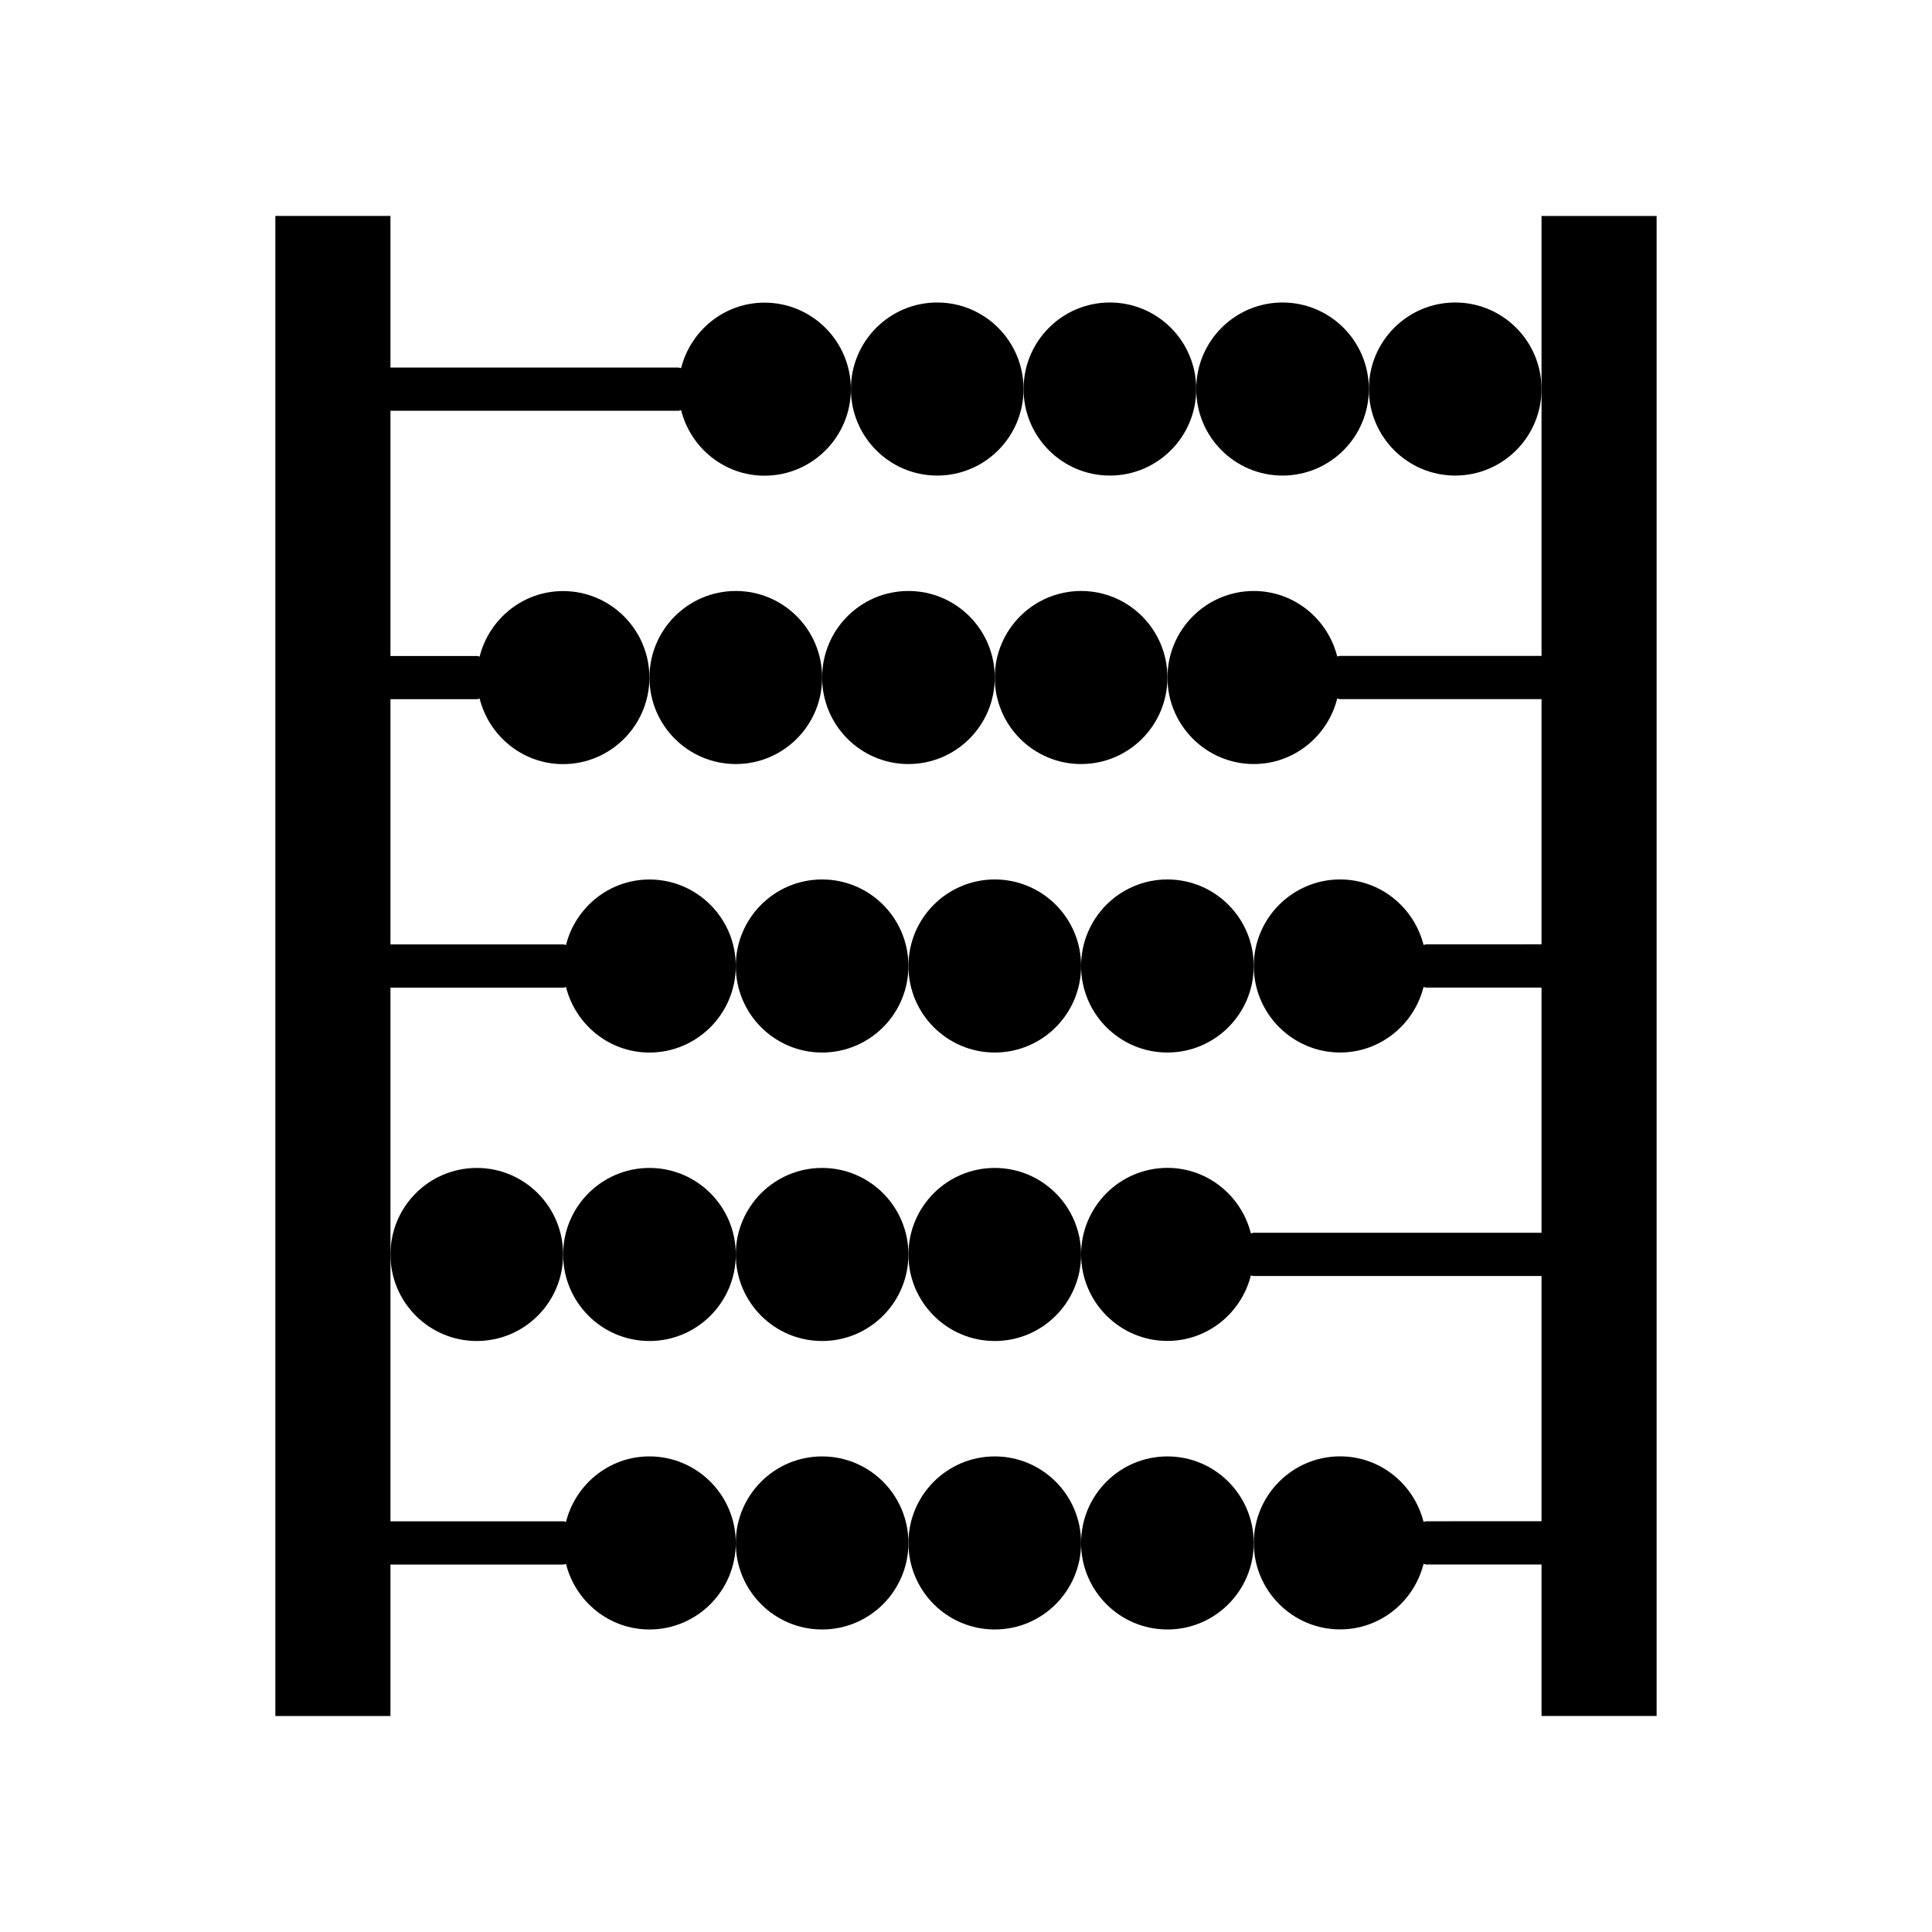
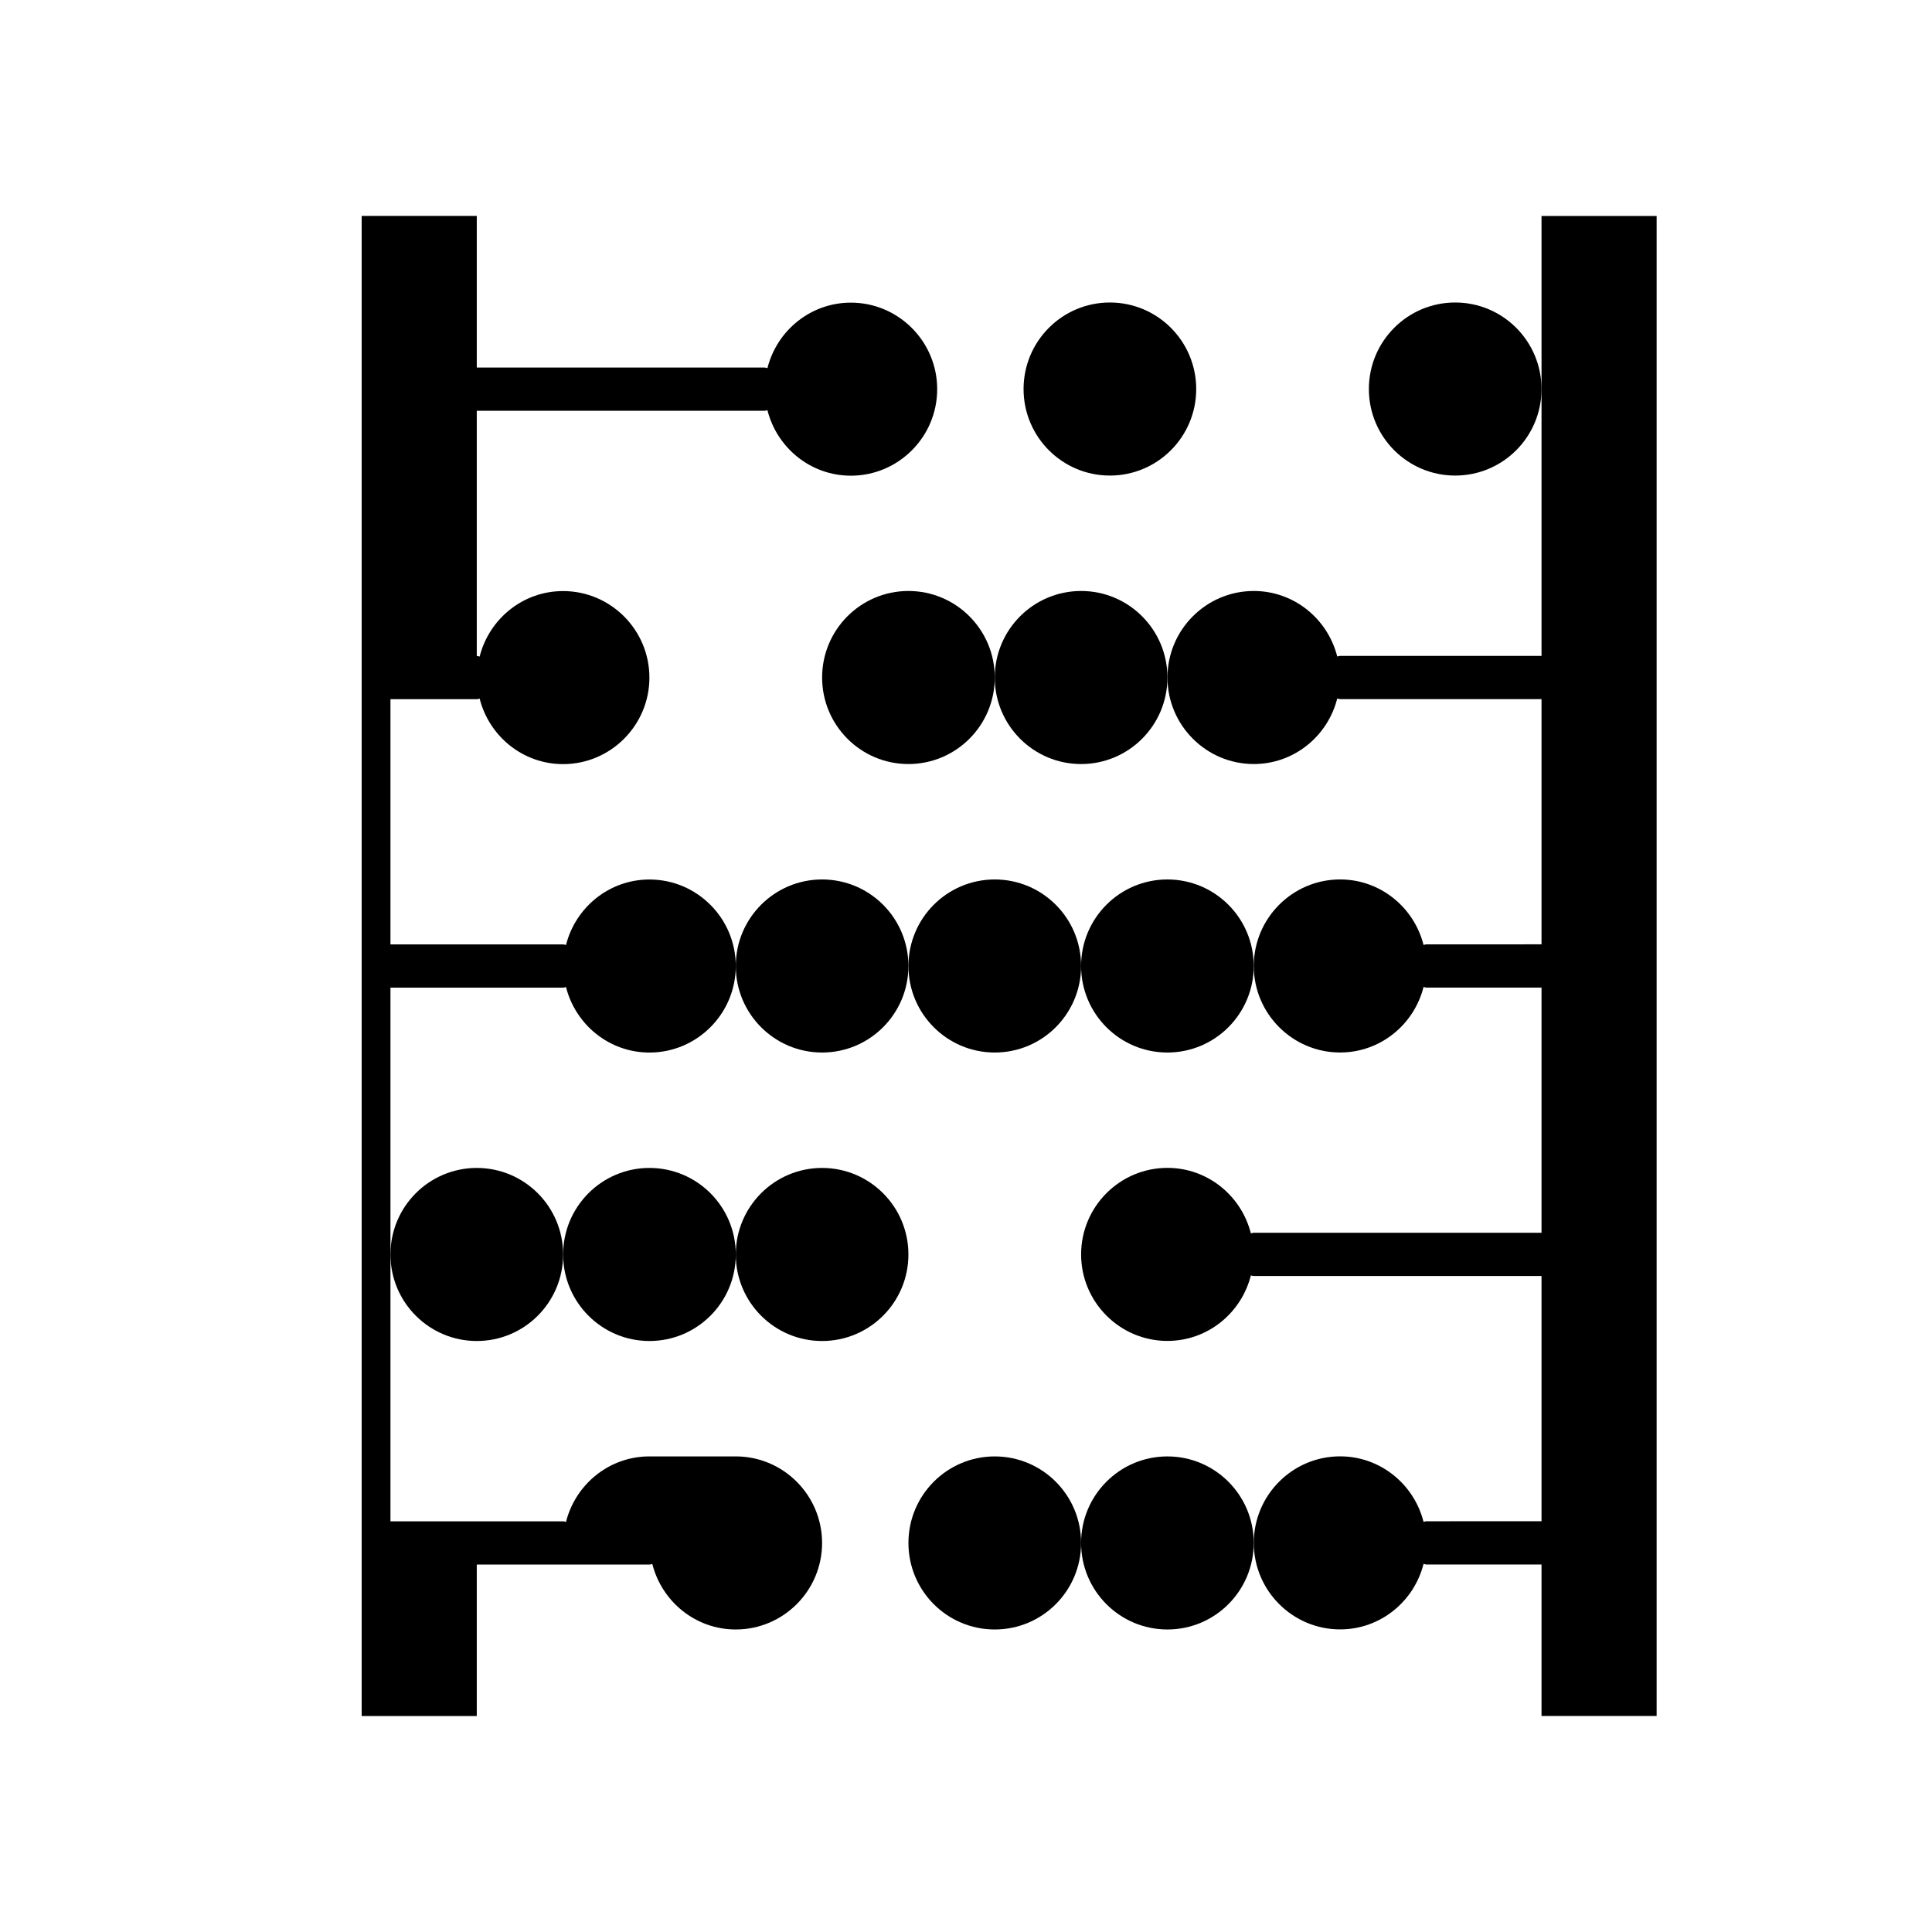
<svg xmlns="http://www.w3.org/2000/svg" fill="#000000" width="800px" height="800px" version="1.1" viewBox="144 144 512 512">
  <g>
    <path d="m430.5 552.9c0 12.664-10.242 22.93-22.879 22.93-12.633 0-22.875-10.266-22.875-22.93 0-12.668 10.242-22.934 22.875-22.934 12.637 0 22.879 10.266 22.879 22.934" />
    <path d="m476.25 552.9c0 12.664-10.242 22.93-22.875 22.93-12.633 0-22.875-10.266-22.875-22.93 0-12.668 10.242-22.934 22.875-22.934 12.633 0 22.875 10.266 22.875 22.934" />
    <path d="m384.74 476.45c0 12.664-10.242 22.93-22.875 22.93-12.637 0-22.875-10.266-22.875-22.93 0-12.668 10.238-22.934 22.875-22.934 12.633 0 22.875 10.266 22.875 22.934" />
    <path d="m338.99 476.45c0 12.664-10.242 22.93-22.879 22.93-12.633 0-22.875-10.266-22.875-22.93 0-12.668 10.242-22.934 22.875-22.934 12.637 0 22.879 10.266 22.879 22.934" />
    <path d="m461.01 247.1c0 12.664-10.242 22.93-22.879 22.93-12.633 0-22.875-10.266-22.875-22.93 0-12.664 10.242-22.934 22.875-22.934 12.637 0 22.879 10.27 22.879 22.934" />
-     <path d="m430.5 476.45c0 12.664-10.242 22.93-22.879 22.93-12.633 0-22.875-10.266-22.875-22.93 0-12.668 10.242-22.934 22.875-22.934 12.637 0 22.879 10.266 22.879 22.934" />
-     <path d="m506.76 247.1c0 12.664-10.242 22.93-22.875 22.93-12.633 0-22.875-10.266-22.875-22.93 0-12.664 10.242-22.934 22.875-22.934 12.633 0 22.875 10.27 22.875 22.934" />
-     <path d="m415.25 247.1c0 12.664-10.242 22.93-22.875 22.93-12.633 0-22.875-10.266-22.875-22.93 0-12.664 10.242-22.934 22.875-22.934 12.633 0 22.875 10.27 22.875 22.934" />
-     <path d="m384.74 552.9c0 12.664-10.242 22.93-22.875 22.93-12.637 0-22.875-10.266-22.875-22.93 0-12.668 10.238-22.934 22.875-22.934 12.633 0 22.875 10.266 22.875 22.934" />
-     <path d="m361.87 323.55c0 12.664-10.242 22.93-22.875 22.93-12.637 0-22.879-10.266-22.879-22.93s10.242-22.934 22.879-22.934c12.633 0 22.875 10.27 22.875 22.934" />
    <path d="m453.38 323.55c0 12.664-10.242 22.93-22.875 22.93-12.637 0-22.879-10.266-22.879-22.93s10.242-22.934 22.879-22.934c12.633 0 22.875 10.27 22.875 22.934" />
    <path d="m407.62 323.55c0 12.664-10.242 22.93-22.875 22.93s-22.875-10.266-22.875-22.93 10.242-22.934 22.875-22.934 22.875 10.27 22.875 22.934" />
    <path d="m552.52 247.1c0 12.664-10.242 22.93-22.875 22.93-12.637 0-22.879-10.266-22.879-22.93 0-12.664 10.242-22.934 22.879-22.934 12.633 0 22.875 10.27 22.875 22.934" />
    <path d="m552.52 201.23v116.59h-53.379c-0.27 0-0.504 0.117-0.762 0.156-2.504-9.941-11.43-17.359-22.113-17.359-12.617 0-22.875 10.289-22.875 22.93s10.266 22.93 22.875 22.93c10.684 0 19.609-7.414 22.113-17.359 0.262 0.039 0.496 0.156 0.762 0.156h53.379v64.984l-30.504 0.008c-0.27 0-0.504 0.117-0.762 0.156-2.504-9.941-11.43-17.359-22.113-17.359-12.617 0-22.875 10.289-22.875 22.93 0 12.648 10.266 22.93 22.875 22.93 10.684 0 19.609-7.414 22.113-17.359 0.262 0.039 0.496 0.156 0.762 0.156h30.504v64.984h-76.266c-0.27 0-0.504 0.117-0.762 0.156-2.504-9.941-11.43-17.359-22.113-17.359-12.617 0-22.875 10.289-22.875 22.93 0 12.648 10.266 22.93 22.875 22.93 10.684 0 19.609-7.414 22.113-17.359 0.262 0.039 0.496 0.156 0.762 0.156h76.266v64.984l-30.504 0.012c-0.27 0-0.504 0.117-0.762 0.156-2.504-9.941-11.43-17.359-22.113-17.359-12.617 0-22.875 10.289-22.875 22.93 0 12.648 10.266 22.93 22.875 22.93 10.684 0 19.609-7.414 22.113-17.359 0.262 0.039 0.496 0.156 0.762 0.156h30.504v40.141h30.504v-397.51z" />
    <path d="m430.5 400c0 12.664-10.242 22.93-22.879 22.93-12.633 0-22.875-10.266-22.875-22.93 0-12.668 10.242-22.934 22.875-22.934 12.637 0 22.879 10.266 22.879 22.934" />
    <path d="m384.74 400c0 12.664-10.242 22.93-22.875 22.93-12.637 0-22.875-10.266-22.875-22.93 0-12.668 10.238-22.934 22.875-22.934 12.633 0 22.875 10.266 22.875 22.934" />
    <path d="m293.23 476.45c0 12.664-10.242 22.93-22.875 22.93-12.637 0-22.879-10.266-22.879-22.93 0-12.668 10.242-22.934 22.879-22.934 12.633 0 22.875 10.266 22.875 22.934" />
-     <path d="m316.11 529.96c-10.684 0-19.609 7.414-22.113 17.359-0.262-0.039-0.496-0.156-0.762-0.156h-45.762v-141.43h45.762c0.27 0 0.504-0.117 0.762-0.156 2.504 9.941 11.43 17.359 22.113 17.359 12.617 0 22.875-10.289 22.875-22.93 0-12.648-10.266-22.93-22.875-22.93-10.684 0-19.609 7.414-22.113 17.359-0.262-0.039-0.496-0.156-0.762-0.156h-45.762v-64.984h22.875c0.27 0 0.504-0.117 0.762-0.156 2.504 9.941 11.43 17.359 22.113 17.359 12.617 0 22.875-10.289 22.875-22.93s-10.266-22.93-22.875-22.93c-10.684 0-19.609 7.414-22.113 17.359-0.262-0.039-0.496-0.156-0.762-0.156h-22.875v-64.984h76.266c0.27 0 0.504-0.117 0.762-0.156 2.504 9.941 11.43 17.359 22.113 17.359 12.617 0 22.875-10.289 22.875-22.93s-10.266-22.93-22.875-22.93c-10.684 0-19.609 7.414-22.113 17.359-0.262-0.039-0.496-0.156-0.762-0.156h-76.266v-40.18h-30.504v397.54h30.504v-40.141h45.762c0.27 0 0.504-0.117 0.762-0.156 2.504 9.941 11.43 17.359 22.113 17.359 12.617 0 22.875-10.289 22.875-22.93 0.004-12.648-10.262-22.938-22.875-22.938z" />
+     <path d="m316.11 529.96c-10.684 0-19.609 7.414-22.113 17.359-0.262-0.039-0.496-0.156-0.762-0.156h-45.762v-141.43h45.762c0.27 0 0.504-0.117 0.762-0.156 2.504 9.941 11.43 17.359 22.113 17.359 12.617 0 22.875-10.289 22.875-22.93 0-12.648-10.266-22.93-22.875-22.93-10.684 0-19.609 7.414-22.113 17.359-0.262-0.039-0.496-0.156-0.762-0.156h-45.762v-64.984h22.875c0.27 0 0.504-0.117 0.762-0.156 2.504 9.941 11.43 17.359 22.113 17.359 12.617 0 22.875-10.289 22.875-22.93s-10.266-22.93-22.875-22.93c-10.684 0-19.609 7.414-22.113 17.359-0.262-0.039-0.496-0.156-0.762-0.156v-64.984h76.266c0.27 0 0.504-0.117 0.762-0.156 2.504 9.941 11.43 17.359 22.113 17.359 12.617 0 22.875-10.289 22.875-22.93s-10.266-22.93-22.875-22.93c-10.684 0-19.609 7.414-22.113 17.359-0.262-0.039-0.496-0.156-0.762-0.156h-76.266v-40.18h-30.504v397.54h30.504v-40.141h45.762c0.27 0 0.504-0.117 0.762-0.156 2.504 9.941 11.43 17.359 22.113 17.359 12.617 0 22.875-10.289 22.875-22.93 0.004-12.648-10.262-22.938-22.875-22.938z" />
    <path d="m476.25 400c0 12.664-10.242 22.93-22.875 22.93-12.633 0-22.875-10.266-22.875-22.93 0-12.668 10.242-22.934 22.875-22.934 12.633 0 22.875 10.266 22.875 22.934" />
  </g>
</svg>